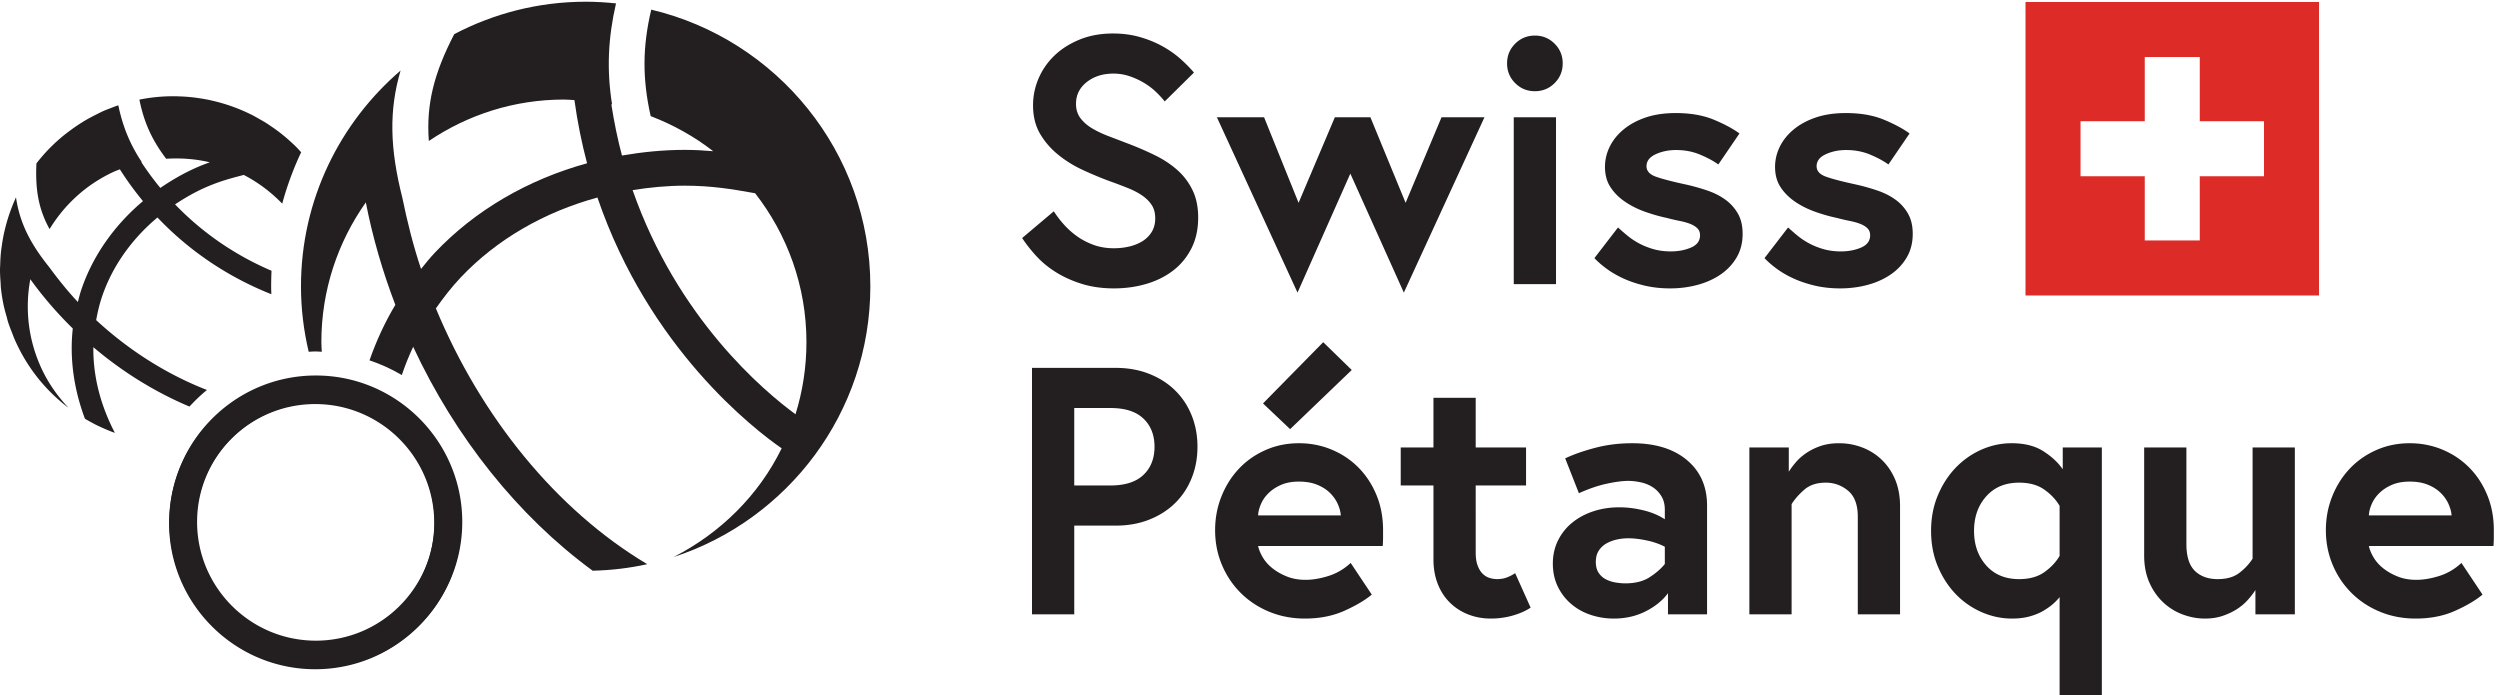
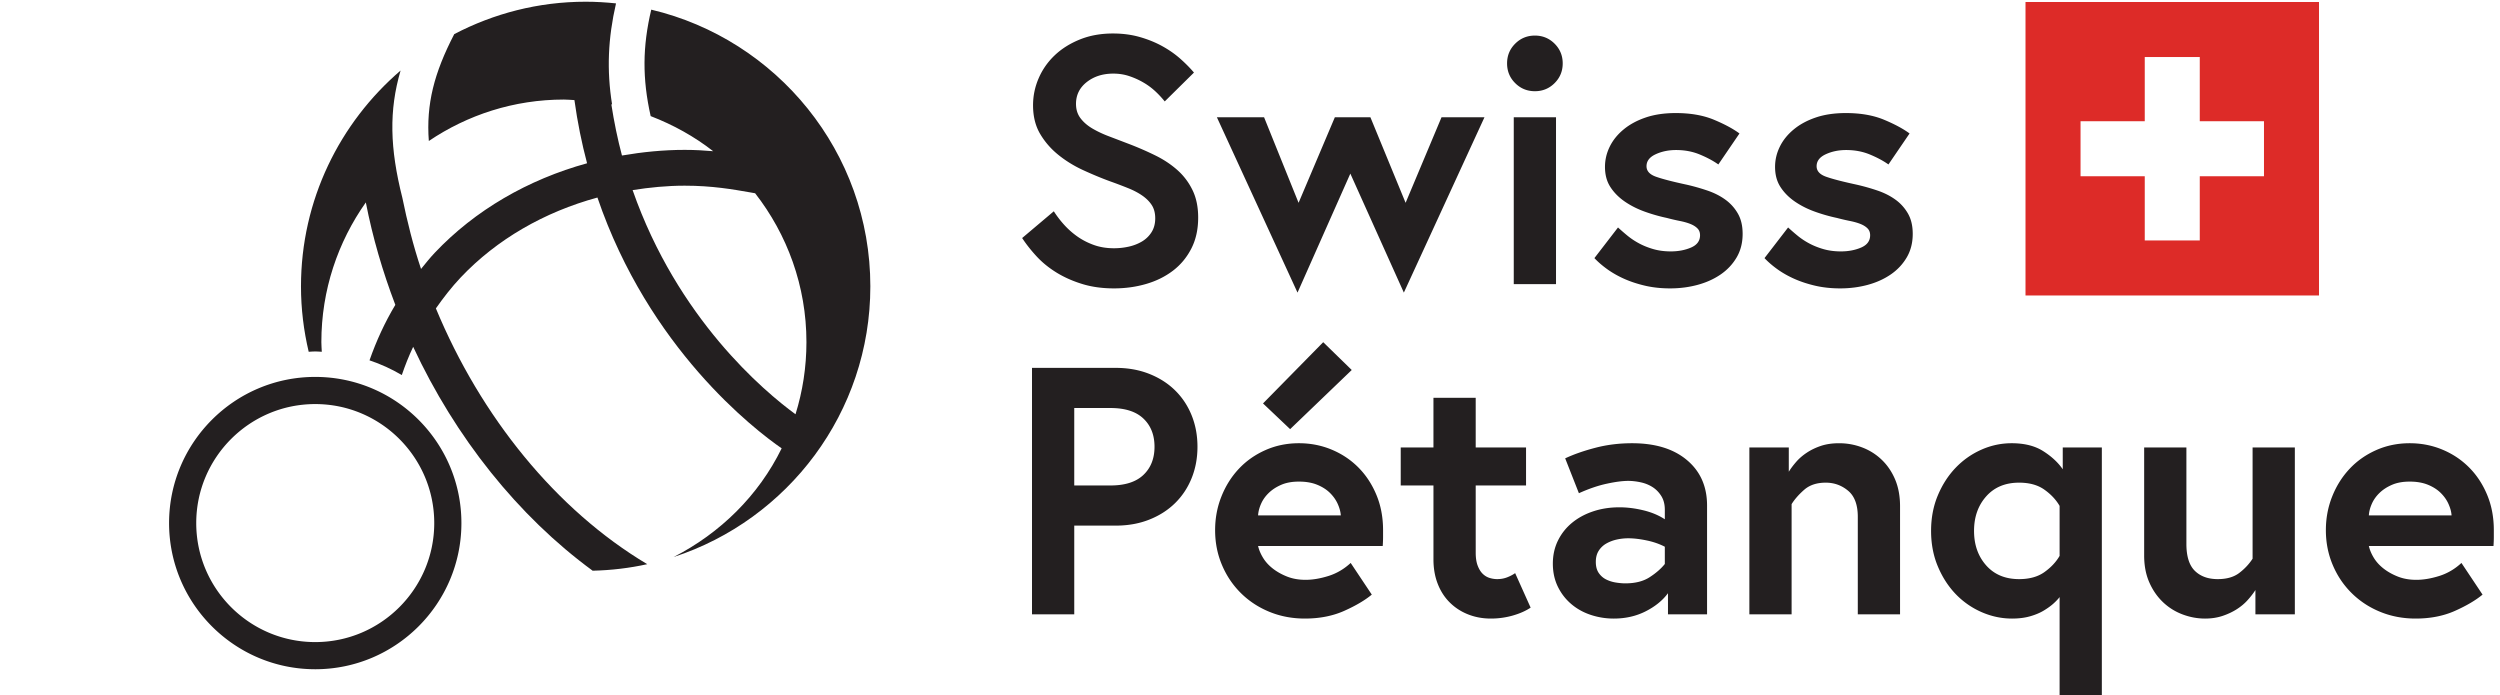
<svg xmlns="http://www.w3.org/2000/svg" height="54.627" width="196.413" xml:space="preserve">
  <path style="fill:#231f20;fill-opacity:1;fill-rule:nonzero;stroke:none" d="M680.438 289.465c-1.317 2.07-3.153 3.945-5.516 5.613-2.356 1.66-5.168 3.156-8.418 4.465a285.184 285.184 0 0 1-10.715 4.062c-5.273 1.934-10.605 4.161-16.016 6.649-5.41 2.5-10.293 5.519-14.656 9.055-4.375 3.535-7.941 7.656-10.715 12.371-2.773 4.718-4.16 10.332-4.16 16.847 0 5.547 1.106 10.879 3.332 16.016 2.215 5.125 5.371 9.629 9.461 13.516 4.082 3.886 9.043 7 14.863 9.355 5.832 2.363 12.344 3.535 19.551 3.535 5.684 0 10.957-.695 15.813-2.082 4.851-1.387 9.285-3.183 13.308-5.398 4.024-2.219 7.59-4.719 10.715-7.492 3.113-2.774 5.781-5.477 8.008-8.114l-17.266-17.05a56.866 56.866 0 0 1-5.617 6.035 38.905 38.905 0 0 1-7.07 5.195 44.782 44.782 0 0 1-8.32 3.738c-2.911.977-6.036 1.465-9.356 1.465-6.238 0-11.473-1.668-15.703-5-4.227-3.32-6.348-7.617-6.348-12.891 0-3.328.899-6.171 2.707-8.523 1.805-2.363 4.188-4.406 7.176-6.133 2.981-1.738 6.34-3.301 10.09-4.687l11.434-4.367a187.138 187.138 0 0 0 15.5-6.758c4.921-2.422 9.246-5.301 12.996-8.633 3.742-3.328 6.718-7.274 8.937-11.856 2.227-4.57 3.328-9.98 3.328-16.218 0-6.934-1.347-13.028-4.051-18.301-2.707-5.274-6.347-9.641-10.917-13.106-4.583-3.468-9.844-6.066-15.813-7.793-5.957-1.738-12.266-2.609-18.926-2.609-6.933 0-13.203.871-18.816 2.609-5.617 1.727-10.676 3.985-15.188 6.758-4.5 2.774-8.418 5.957-11.746 9.559-3.332 3.613-6.172 7.219-8.527 10.82l18.711 15.801a60.536 60.536 0 0 1 5.93-7.793 47.36 47.36 0 0 1 7.8-6.973c2.91-2.078 6.172-3.777 9.778-5.086 3.601-1.32 7.625-1.984 12.058-1.984 2.91 0 5.793.313 8.633.938 2.844.625 5.441 1.632 7.805 3.019a16.764 16.764 0 0 1 5.711 5.508c1.457 2.293 2.187 5.027 2.187 8.223 0 3.046-.664 5.613-1.972 7.695m86.652 1.453 21.426 50.539h21.004l20.793-50.539 21.218 50.539h25.371l-47.625-103.574-31.613 70.293-31.199-70.293-47.629 103.574h27.871l20.383-50.539m152.07 50.539v-98.586h-24.961v98.586zm-24.121 43.465c3.184 3.183 7.07 4.785 11.641 4.785 4.578 0 8.457-1.602 11.648-4.785 3.184-3.192 4.785-7.07 4.785-11.649 0-4.57-1.601-8.457-4.785-11.64-3.191-3.195-7.07-4.785-11.648-4.785-4.571 0-8.457 1.59-11.641 4.785-3.195 3.183-4.785 7.07-4.785 11.64 0 4.579 1.59 8.457 4.785 11.649m66.25-113.348c2.012-1.66 4.297-3.195 6.863-4.582 2.571-1.387 5.411-2.527 8.528-3.426 3.125-.898 6.55-1.347 10.293-1.347 4.441 0 8.425.761 11.961 2.285 3.536 1.523 5.306 3.953 5.306 7.273 0 1.672-.52 3.02-1.57 4.063-1.03 1.035-2.42 1.906-4.154 2.598-1.731.695-3.809 1.281-6.243 1.769a125.801 125.801 0 0 0-7.585 1.766 99.746 99.746 0 0 0-13.418 3.847c-4.368 1.594-8.282 3.606-11.75 6.028-3.465 2.429-6.239 5.273-8.321 8.535-2.078 3.25-3.113 7.168-3.113 11.746 0 4.16.937 8.144 2.801 11.953 1.875 3.82 4.609 7.219 8.222 10.195 3.606 2.981 7.969 5.344 13.098 7.071 5.137 1.738 11.023 2.597 17.676 2.597 8.738 0 16.257-1.316 22.567-3.945 6.31-2.637 11.34-5.34 15.08-8.113l-12.48-18.301c-2.91 2.078-6.52 4.023-10.81 5.82-4.299 1.805-9.017 2.703-14.142 2.703-4.446 0-8.457-.828-12.063-2.488-3.613-1.672-5.41-4.023-5.41-7.082 0-2.762 1.797-4.812 5.41-6.133 3.606-1.316 9.563-2.871 17.883-4.676a124.389 124.389 0 0 0 12.582-3.535c4.09-1.386 7.66-3.195 10.71-5.41 3.05-2.219 5.52-4.953 7.38-8.215 1.88-3.261 2.81-7.246 2.81-11.961 0-5.265-1.18-9.914-3.53-13.925-2.37-4.024-5.52-7.383-9.47-10.09-3.95-2.703-8.49-4.754-13.62-6.141-5.124-1.387-10.534-2.082-16.217-2.082-5.274 0-10.157.527-14.668 1.563-4.504 1.046-8.633 2.394-12.375 4.054-3.739 1.668-7.098 3.575-10.086 5.723-2.981 2.148-5.508 4.336-7.59 6.551l13.937 18.097a139.093 139.093 0 0 1 5.508-4.785m100.481 0c2.01-1.66 4.29-3.195 6.86-4.582 2.57-1.387 5.41-2.527 8.53-3.426 3.12-.898 6.55-1.347 10.29-1.347 4.44 0 8.43.761 11.96 2.285 3.54 1.523 5.31 3.953 5.31 7.273 0 1.672-.52 3.02-1.57 4.063-1.03 1.035-2.42 1.906-4.16 2.598-1.73.695-3.81 1.281-6.24 1.769a126.82 126.82 0 0 0-7.59 1.766 99.467 99.467 0 0 0-13.41 3.847c-4.37 1.594-8.28 3.606-11.75 6.028-3.47 2.429-6.24 5.273-8.32 8.535-2.08 3.25-3.12 7.168-3.12 11.746 0 4.16.94 8.144 2.81 11.953 1.87 3.82 4.61 7.219 8.22 10.195 3.6 2.981 7.97 5.344 13.09 7.071 5.14 1.738 11.03 2.597 17.68 2.597 8.74 0 16.26-1.316 22.57-3.945 6.31-2.637 11.34-5.34 15.08-8.113l-12.48-18.301c-2.91 2.078-6.52 4.023-10.81 5.82-4.3 1.805-9.02 2.703-14.15 2.703-4.44 0-8.45-.828-12.06-2.488-3.61-1.672-5.41-4.023-5.41-7.082 0-2.762 1.8-4.812 5.41-6.133 3.61-1.316 9.56-2.871 17.89-4.676 4.29-.968 8.49-2.148 12.58-3.535 4.09-1.386 7.66-3.195 10.71-5.41a26.108 26.108 0 0 0 7.38-8.215c1.87-3.261 2.81-7.246 2.81-11.961 0-5.265-1.18-9.914-3.53-13.925-2.37-4.024-5.52-7.383-9.47-10.09-3.95-2.703-8.49-4.754-13.62-6.141-5.13-1.387-10.54-2.082-16.22-2.082-5.27 0-10.16.527-14.67 1.563-4.5 1.046-8.63 2.394-12.37 4.054-3.74 1.668-7.11 3.575-10.09 5.723-2.98 2.148-5.51 4.336-7.59 6.551l13.94 18.097a133.71 133.71 0 0 1 5.51-4.785M675.438 130.195c4.375 4.153 6.554 9.7 6.554 16.633 0 6.934-2.179 12.481-6.554 16.641-4.364 4.16-10.848 6.238-19.442 6.238h-21.418v-45.75h21.418c8.594 0 15.078 2.078 19.442 6.238zm-16.317 63.223c7.207 0 13.789-1.18 19.754-3.535 5.957-2.363 11.055-5.613 15.285-9.774 4.227-4.16 7.488-9.082 9.774-14.765 2.285-5.684 3.429-11.856 3.429-18.516 0-6.652-1.144-12.824-3.429-18.508-2.286-5.683-5.547-10.605-9.774-14.765-4.23-4.16-9.328-7.422-15.285-9.774-5.965-2.363-12.547-3.535-19.754-3.535h-24.543V47.832h-24.961v145.586h49.504m102.977-36.191-16.016 15.187 35.559 36.18 16.855-16.426zm28.175-44.297c-1.035 2.355-2.558 4.543-4.57 6.554-2.012 2.012-4.543 3.633-7.598 4.883-3.046 1.25-6.652 1.875-10.812 1.875-4.023 0-7.488-.625-10.398-1.875-2.911-1.25-5.372-2.844-7.383-4.785-2.012-1.934-3.535-4.082-4.571-6.445-1.046-2.356-1.632-4.641-1.769-6.867h48.867c-.137 2.082-.723 4.308-1.766 6.66zm-3.742 32.238c6.035-2.5 11.301-5.996 15.813-10.508 4.5-4.504 8.074-9.914 10.703-16.222 2.637-6.309 3.953-13.27 3.953-20.899v-3.953c0-1.66-.066-3.469-.203-5.402h-73.625c.547-2.364 1.555-4.715 3.008-7.078 1.457-2.356 3.398-4.465 5.832-6.34 2.422-1.875 5.234-3.426 8.418-4.676 3.191-1.25 6.797-1.875 10.82-1.875 4.16 0 8.66.762 13.516 2.285 4.851 1.531 9.218 4.09 13.105 7.695l12.469-18.71c-4.012-3.333-9.422-6.524-16.219-9.57-6.789-3.048-14.562-4.583-23.293-4.583-7.488 0-14.453 1.32-20.898 3.957-6.453 2.637-12.071 6.309-16.844 11.024-4.785 4.718-8.535 10.253-11.231 16.64-2.707 6.379-4.062 13.235-4.062 20.586 0 7.07 1.25 13.731 3.75 19.961 2.488 6.242 5.926 11.691 10.293 16.328 4.363 4.649 9.598 8.32 15.703 11.027 6.094 2.704 12.684 4.051 19.754 4.051 6.797 0 13.203-1.238 19.238-3.738m60.235 1.25v29.324h24.961v-29.324h29.738v-22.461h-29.738V84.231c0-3.047.382-5.586 1.144-7.59.762-2.012 1.727-3.614 2.91-4.785 1.18-1.18 2.528-2.012 4.051-2.5 1.535-.477 3.059-.723 4.582-.723 2.078 0 4.024.344 5.82 1.035 1.805.695 3.399 1.523 4.786 2.5l9.148-20.379c-2.91-1.945-6.445-3.508-10.605-4.687a47.332 47.332 0 0 0-12.891-1.77c-4.852 0-9.363.84-13.524 2.5-4.16 1.66-7.765 4.024-10.812 7.07-3.055 3.047-5.41 6.73-7.07 11.028-1.668 4.297-2.5 9.082-2.5 14.343v43.684H827.43v22.461h19.336m127.726-76.641c3.738 2.422 6.727 5.02 8.946 7.793v10.196c-3.196 1.66-6.797 2.91-10.821 3.738-4.015.84-7.629 1.25-10.812 1.25-2.215 0-4.442-.242-6.66-.723-2.215-.488-4.258-1.25-6.133-2.293a12.745 12.745 0 0 1-4.571-4.258c-1.179-1.808-1.765-4.023-1.765-6.66 0-2.636.547-4.785 1.66-6.445 1.102-1.66 2.527-2.95 4.258-3.848 1.738-.898 3.64-1.523 5.722-1.875 2.079-.343 4.024-.52 5.821-.52 5.828 0 10.613 1.212 14.355 3.645zm22.039 69.149c7.909-6.649 11.859-15.594 11.859-26.824v-64.27h-23.089v12.48c-3.184-4.296-7.586-7.87-13.203-10.71-5.614-2.844-11.883-4.27-18.817-4.27-4.718 0-9.258.734-13.625 2.187-4.375 1.458-8.222 3.606-11.543 6.446-3.328 2.844-5.965 6.281-7.91 10.293-1.933 4.023-2.91 8.535-2.91 13.527 0 4.988 1.008 9.531 3.02 13.621 2.011 4.094 4.785 7.59 8.32 10.5s7.695 5.164 12.48 6.758c4.785 1.602 9.942 2.391 15.489 2.391 4.578 0 9.296-.586 14.148-1.766 4.855-1.172 9.082-2.941 12.688-5.305v5.618c0 3.191-.696 5.898-2.083 8.113-1.386 2.219-3.125 3.984-5.203 5.305-2.082 1.316-4.394 2.253-6.964 2.8-2.567.559-5.028.84-7.383.84-3.328 0-7.559-.555-12.684-1.668-5.137-1.105-10.605-2.98-16.437-5.617l-8.106 20.598c4.992 2.351 10.918 4.433 17.785 6.23 6.856 1.805 14.102 2.703 21.727 2.703 13.73 0 24.543-3.32 32.441-9.98m103.499 7.492c4.37-1.672 8.22-4.094 11.54-7.285 3.33-3.184 5.97-7.07 7.91-11.641 1.93-4.582 2.91-9.844 2.91-15.812V47.832h-24.96v57.609c0 7.071-1.9 12.207-5.71 15.391-3.82 3.191-8.23 4.785-13.22 4.785-5.26 0-9.49-1.387-12.68-4.16-3.18-2.773-5.68-5.617-7.49-8.527V47.832h-24.95v98.586h23.29v-14.355c1.11 1.804 2.53 3.71 4.27 5.722 1.72 2.012 3.84 3.848 6.33 5.508 2.5 1.668 5.31 3.016 8.43 4.062 3.12 1.036 6.69 1.551 10.71 1.551 4.71 0 9.25-.828 13.62-2.488m107.66-24.961c-3.88 2.773-8.87 4.16-14.97 4.16-8.18 0-14.66-2.707-19.45-8.117-4.79-5.398-7.17-12.195-7.17-20.379 0-8.176 2.38-14.973 7.17-20.383 4.79-5.398 11.27-8.105 19.45-8.105 6.1 0 11.09 1.386 14.97 4.16 3.88 2.773 6.87 5.957 8.95 9.562v29.532c-2.08 3.613-5.07 6.797-8.95 9.57zM1241.59 0h-24.95v58.027c-.84-1.113-2.01-2.363-3.54-3.75-1.53-1.386-3.43-2.773-5.72-4.16-2.28-1.387-4.99-2.527-8.11-3.426-3.12-.898-6.69-1.359-10.71-1.359-6.24 0-12.27 1.29-18.09 3.848a47.548 47.548 0 0 0-15.3 10.714c-4.36 4.579-7.86 10.02-10.49 16.329-2.64 6.308-3.96 13.27-3.96 20.898 0 7.625 1.32 14.598 3.96 20.906 2.63 6.309 6.13 11.75 10.49 16.321 4.38 4.578 9.44 8.152 15.19 10.711 5.75 2.57 11.75 3.847 17.99 3.847 7.49 0 13.69-1.551 18.61-4.676 4.92-3.117 8.77-6.691 11.54-10.714v12.902h23.09V0m47.57 47.832a33.812 33.812 0 0 0-11.54 7.277c-3.33 3.192-6.01 7.07-8.01 11.649-2.01 4.582-3.02 9.844-3.02 15.812v63.848h24.95V89.426c0-7.344 1.67-12.649 5-15.91 3.32-3.25 7.83-4.883 13.52-4.883 5.26 0 9.49 1.21 12.68 3.633 3.2 2.433 5.82 5.234 7.9 8.43v65.722h24.96V47.832h-23.29V62.18c-1.25-1.934-2.77-3.918-4.58-5.918-1.79-2.012-3.95-3.82-6.44-5.41-2.5-1.594-5.31-2.91-8.43-3.957-3.12-1.036-6.54-1.563-10.29-1.563-4.57 0-9.05.84-13.41 2.5m157.25 65.098c-1.03 2.355-2.55 4.543-4.57 6.554-2.01 2.012-4.54 3.633-7.59 4.883s-6.65 1.875-10.81 1.875c-4.03 0-7.49-.625-10.4-1.875s-5.38-2.844-7.39-4.785c-2.01-1.934-3.53-4.082-4.57-6.445-1.04-2.356-1.63-4.641-1.76-6.867h48.86c-.13 2.082-.72 4.308-1.77 6.66zm-3.74 32.238c6.04-2.5 11.3-5.996 15.81-10.508 4.51-4.504 8.08-9.914 10.71-16.222 2.63-6.309 3.95-13.27 3.95-20.899v-3.953c0-1.66-.07-3.469-.2-5.402h-73.62c.54-2.364 1.55-4.715 3-7.078 1.46-2.356 3.4-4.465 5.83-6.34 2.42-1.875 5.24-3.426 8.42-4.676 3.19-1.25 6.8-1.875 10.82-1.875 4.16 0 8.66.762 13.52 2.285 4.85 1.531 9.22 4.09 13.1 7.695l12.47-18.71c-4.01-3.333-9.42-6.524-16.22-9.57-6.78-3.048-14.56-4.583-23.29-4.583-7.49 0-14.45 1.32-20.9 3.957-6.45 2.637-12.07 6.309-16.84 11.024-4.79 4.718-8.54 10.253-11.23 16.64-2.71 6.379-4.07 13.235-4.07 20.586 0 7.07 1.25 13.731 3.75 19.961 2.49 6.242 5.93 11.691 10.3 16.328 4.36 4.649 9.6 8.32 15.7 11.027 6.09 2.704 12.69 4.051 19.76 4.051 6.79 0 13.2-1.238 19.23-3.738M186.215 172.039c-38.766 0-70.293-31.539-70.293-70.305 0-38.765 31.527-70.293 70.293-70.293 38.765 0 70.301 31.528 70.301 70.293 0 38.766-31.536 70.305-70.301 70.305zm0-156.64c-47.61 0-86.34 38.73-86.34 86.335 0 47.618 38.73 86.348 86.34 86.348 47.613 0 86.348-38.73 86.348-86.348 0-47.605-38.735-86.336-86.348-86.336" transform="matrix(.133 0 0 -.133 0 54.627)" />
-   <path style="fill:#231f20;fill-opacity:1;fill-rule:nonzero;stroke:none" d="M186.563 172.555c-38.672 0-70.137-31.465-70.137-70.141 0-38.672 31.465-70.133 70.137-70.133 38.664 0 70.128 31.461 70.128 70.133 0 38.676-31.464 70.141-70.128 70.141zm0-156.645c-47.708 0-86.504 38.805-86.504 86.504 0 47.699 38.796 86.508 86.504 86.508 47.699 0 86.503-38.809 86.503-86.508 0-47.7-38.804-86.504-86.503-86.504m-74.641 154.653c3.234 3.488 6.641 6.796 10.328 9.8-23.488 9.125-45.98 23.278-65.445 41.274.851 4.66 1.918 9.297 3.468 13.871 6.075 17.945 17.559 34.043 32.739 46.754 22.742-23.949 47.808-37.617 67.273-45.321-.031 1.532-.109 3.059-.109 4.61 0 3.094.082 6.176.226 9.23-17 7.266-37.781 19.289-56.996 39.215 5.184 3.442 10.602 6.621 16.391 9.289 9.012 4.141 16.398 6.063 22.336 7.625l1.859.492c8.375-4.336 16.055-10.062 22.723-16.98a184.073 184.073 0 0 0 11.187 30.371c-1.148 1.254-2.293 2.527-3.504 3.715-.722.715-1.468 1.39-2.21 2.074a103.868 103.868 0 0 1-4.606 4.016c-.977.797-1.957 1.582-2.965 2.343a101.36 101.36 0 0 1-4.199 2.997c-1.215.828-2.426 1.667-3.672 2.437-1.172.727-2.379 1.387-3.57 2.066-1.531.864-3.047 1.762-4.617 2.543-.114.059-.231.102-.344.157a103.666 103.666 0 0 1-22.711 8.097c-.348.078-.691.168-1.043.246-2.41.528-4.848.957-7.301 1.309-.441.066-.883.133-1.324.191a99.476 99.476 0 0 1-7.43.707c-.371.028-.742.036-1.113.051-2.602.121-5.207.176-7.828.098h-.027a102.258 102.258 0 0 1-17.094-1.953c2.683-13.395 7.433-23.93 15.832-34.942 8.719.543 17.394-.097 25.754-2.086-2.992-1.078-6.117-2.285-9.524-3.851-6.976-3.207-13.508-7.051-19.691-11.289-3.871 4.672-7.602 9.754-11.2 15.176.09.023.184.027.278.046-6.926 10.352-11.285 21.012-13.906 33.59-1.477-.496-2.942-1.062-4.406-1.629-1.415-.547-2.833-1.062-4.231-1.672-1.621-.718-3.172-1.531-4.738-2.32-2.016-1.019-4.012-2.058-5.938-3.191a99.357 99.357 0 0 1-4.043-2.516 102.792 102.792 0 0 1-6.093-4.312c-.977-.743-1.961-1.469-2.907-2.239-2.742-2.261-5.39-4.621-7.855-7.129-.094-.093-.195-.171-.281-.265a103.766 103.766 0 0 1-7.872-9.043c-.753-15.805 1.34-27.207 7.766-38.817 8.723 14.344 21.59 26.36 37.988 33.899 1.164.535 2.352.93 3.528 1.414a188.509 188.509 0 0 1 13.652-18.789c-16.848-14.188-29.613-32.184-36.41-52.281-.816-2.414-1.406-4.868-2.047-7.317-6.066 6.461-11.617 13.379-16.867 20.535-11.496 14.266-17.508 26.493-19.688 41.293-.086-.195-.18-.39-.265-.589a103.481 103.481 0 0 1-3.457-8.692c-.149-.437-.305-.867-.45-1.305a103.638 103.638 0 0 1-2.496-8.867c-.117-.511-.254-1.015-.367-1.527-.64-2.91-1.12-5.856-1.508-8.82-.078-.61-.191-1.215-.257-1.836-.32-2.832-.465-5.692-.543-8.559-.02-.746-.098-1.488-.102-2.238-.016-2.715.16-5.438.36-8.164.07-.887.054-1.77.148-2.66.336-3.36.867-6.719 1.547-10.063.507-2.461 1.21-4.906 1.91-7.355.265-.961.472-1.934.773-2.891.742-2.348 1.668-4.668 2.59-6.984.426-1.071.8-2.157 1.266-3.219 4.129-9.449 9.492-17.985 15.851-25.461l.223-.246A101.09 101.09 0 0 1 38.5 171.34c.25-.207.496-.41.758-.606.37-.293.773-.543 1.156-.832-6.402 6.758-11.93 14.543-16.035 23.469-7.836 17.047-9.66 35.289-6.469 52.426 7.492-10.418 15.942-20.145 25.082-29.106-1.937-17.671.606-35.812 7.188-53.32a76.684 76.684 0 0 1 2.28-1.312c1.665-.934 3.34-1.844 5.048-2.676a97.818 97.818 0 0 1 3.723-1.695c1.73-.766 3.476-1.504 5.246-2.172.457-.172.925-.313 1.382-.481-8.64 16.594-12.918 33.695-12.71 50.606 17.324-14.703 36.64-26.598 56.773-35.078" transform="matrix(.133 0 0 -.133 0 54.627)" />
  <path style="fill:#231f20;fill-opacity:1;fill-rule:nonzero;stroke:none" d="M373.691 298.438c10.079 1.582 20.325 2.605 30.774 2.605 16.25 0 28.578-2.195 38.484-3.926l3.114-.547c18.925-24.285 30.312-54.742 30.312-87.918 0-14.847-2.262-29.168-6.453-42.636-18.668 13.64-69.707 56.55-96.231 132.422zm11.016 106.593c-5.176-21.789-5.32-40.734-.348-62.883 13.352-5.156 25.836-12.05 36.922-20.734-5.187.441-10.672.785-16.816.785-12.586 0-24.953-1.25-37.059-3.332-2.562 9.61-4.64 19.738-6.285 30.274.152-.028.293-.086.445-.118-3.23 20.211-2.421 39.114 2.325 59.704-5.895.628-11.868.988-17.926.988-28.008 0-54.379-6.981-77.629-19.137-11.949-23.023-16.645-41.441-15.016-63.129 22.809 15.391 50.2 24.473 79.785 24.473 2.098 0 4.141-.227 6.215-.313 1.809-13.097 4.34-25.519 7.473-37.324-34.809-9.597-66.145-27.656-90.031-52.937-2.864-3.028-5.426-6.282-8.051-9.493-4.609 13.778-8.141 27.887-11.055 42.129-7.371 29.172-7.945 51.516-1.023 75.079-35.945-30.86-58.836-76.524-58.836-127.508 0-13.297 1.621-26.211 4.555-38.625 1.293.05 2.562.195 3.867.195 1.304 0 2.578-.145 3.871-.199-.082 1.91-.258 3.793-.258 5.726 0 30.75 9.777 59.168 26.266 82.508 4.031-20.652 9.945-40.918 17.425-60.519-6.191-10.317-11.23-21.309-15.25-32.774 6.711-2.234 13.079-5.172 19.079-8.687 1.953 5.699 4.152 11.281 6.714 16.675 24.872-53.382 61.852-99.902 106.032-132.261 11.039.27 21.82 1.554 32.238 3.863-54 32.207-98.344 87.231-124.852 151.09 4.457 6.351 9.223 12.523 14.657 18.281 21.339 22.563 49.464 38.676 80.773 47.215 30.371-89.094 92.637-136.973 108.828-148.156-13.625-27.867-36.285-50.098-63.847-64.207 67.371 21.945 116.23 85.273 116.23 159.875 0 79.375-55.336 145.914-129.418 163.476" transform="matrix(.133 0 0 -.133 0 54.627)" />
  <path style="fill:#dd2b28;fill-opacity:1;fill-rule:nonzero;stroke:none" d="M1337.37 306.613h-37.93v-37.925h-32.5v37.925h-37.93v32.504h37.93v37.926h32.5v-37.926h37.93zM1196.5 409.551V236.184h173.37v173.367H1196.5" transform="matrix(.133 0 0 -.133 0 54.627)" />
</svg>